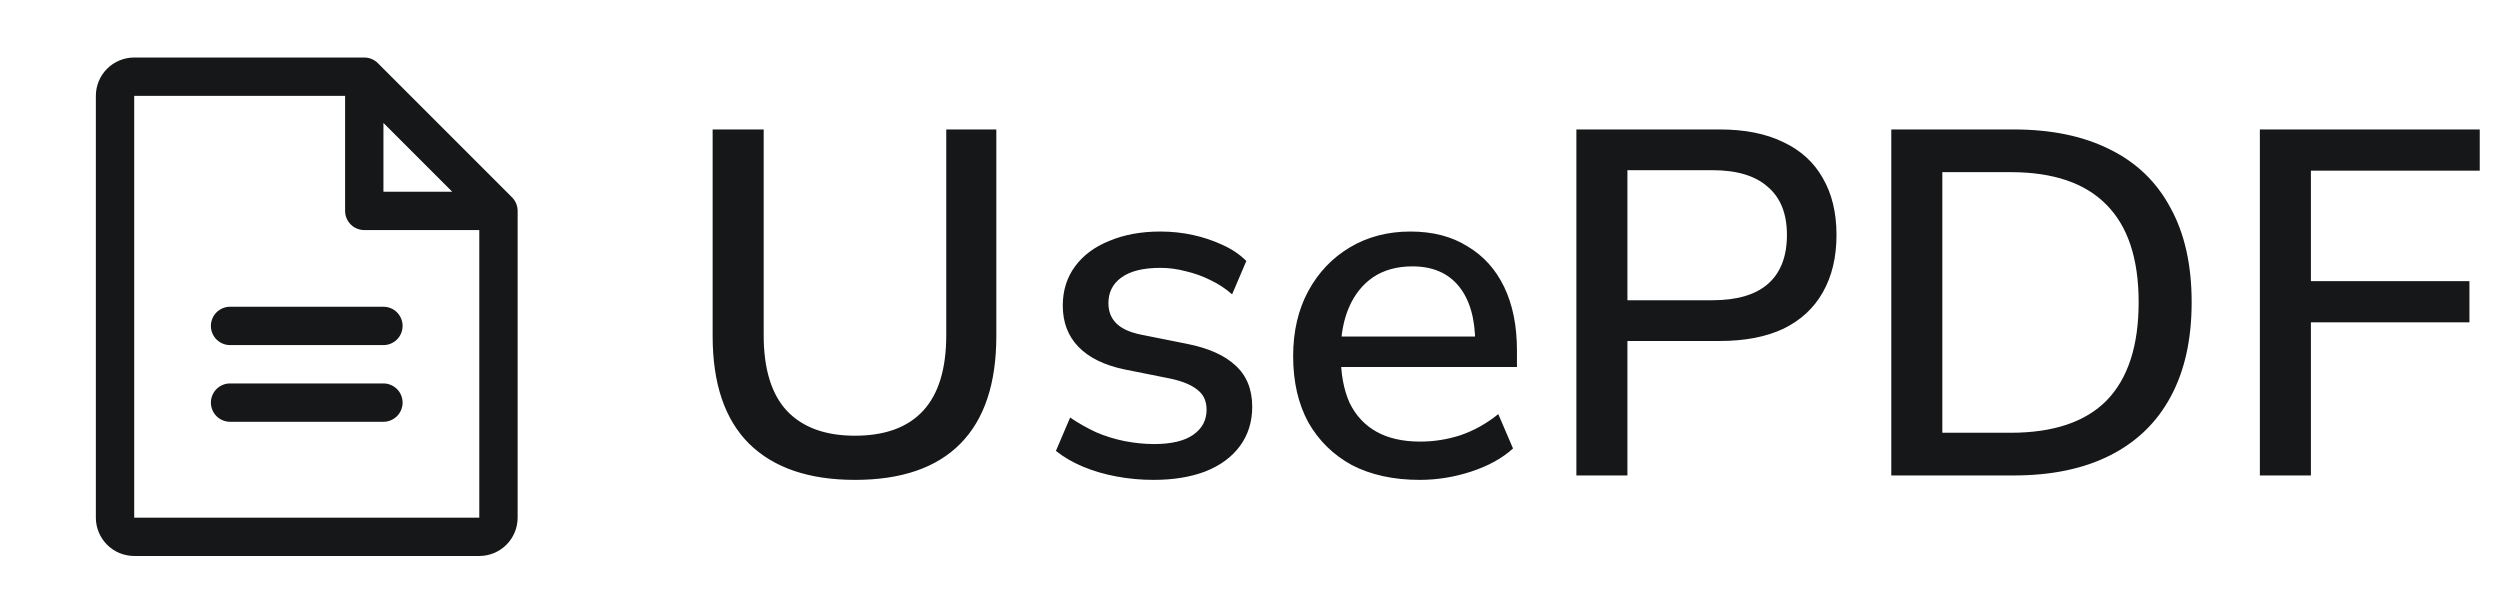
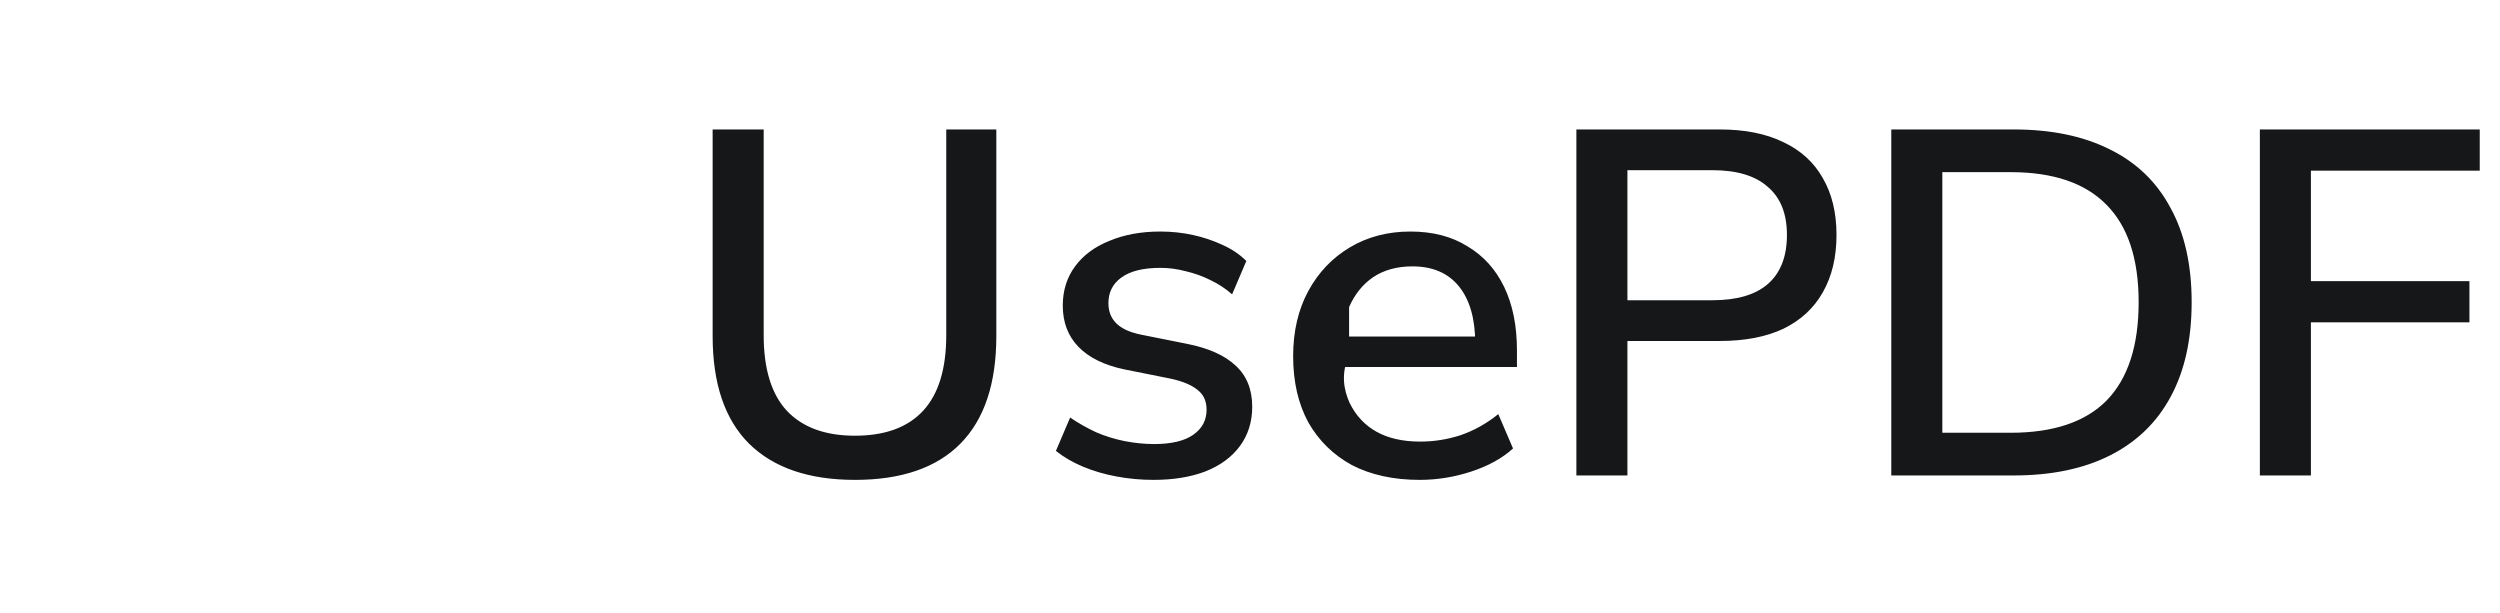
<svg xmlns="http://www.w3.org/2000/svg" width="163" height="40" viewBox="0 0 163 40" fill="none">
-   <path d="M33.384 12.866L24.634 4.116C24.518 4 24.38 3.908 24.229 3.845C24.077 3.782 23.914 3.75 23.75 3.75H8.75C8.087 3.75 7.451 4.013 6.982 4.482C6.513 4.951 6.25 5.587 6.25 6.25V33.75C6.25 34.413 6.513 35.049 6.982 35.518C7.451 35.987 8.087 36.25 8.75 36.25H31.25C31.913 36.25 32.549 35.987 33.018 35.518C33.487 35.049 33.75 34.413 33.75 33.75V13.75C33.75 13.586 33.718 13.423 33.655 13.271C33.592 13.12 33.5 12.982 33.384 12.866ZM25 8.017L29.483 12.5H25V8.017ZM31.25 33.75H8.75V6.25H22.5V13.75C22.5 14.082 22.632 14.399 22.866 14.634C23.101 14.868 23.419 15 23.75 15H31.25V33.75ZM26.25 21.25C26.25 21.581 26.118 21.899 25.884 22.134C25.649 22.368 25.331 22.5 25 22.5H15C14.668 22.5 14.351 22.368 14.116 22.134C13.882 21.899 13.75 21.581 13.75 21.25C13.75 20.919 13.882 20.601 14.116 20.366C14.351 20.132 14.668 20 15 20H25C25.331 20 25.649 20.132 25.884 20.366C26.118 20.601 26.25 20.919 26.25 21.25ZM26.25 26.25C26.25 26.581 26.118 26.899 25.884 27.134C25.649 27.368 25.331 27.5 25 27.5H15C14.668 27.5 14.351 27.368 14.116 27.134C13.882 26.899 13.75 26.581 13.75 26.25C13.75 25.919 13.882 25.601 14.116 25.366C14.351 25.132 14.668 25 15 25H25C25.331 25 25.649 25.132 25.884 25.366C26.118 25.601 26.25 25.919 26.25 26.25Z" fill="#151718" />
-   <path d="M55.744 31.288C52.736 31.288 50.432 30.499 48.832 28.92C47.253 27.341 46.464 25.005 46.464 21.912V8.44H49.792V21.848C49.792 24.045 50.293 25.688 51.296 26.776C52.32 27.864 53.803 28.408 55.744 28.408C57.707 28.408 59.189 27.864 60.192 26.776C61.195 25.688 61.696 24.045 61.696 21.848V8.44H64.96V21.912C64.96 25.005 64.181 27.341 62.624 28.92C61.067 30.499 58.773 31.288 55.744 31.288ZM75.213 31.288C74.381 31.288 73.57 31.213 72.781 31.064C71.991 30.915 71.266 30.701 70.605 30.424C69.943 30.147 69.357 29.805 68.845 29.4L69.773 27.224C70.306 27.587 70.871 27.907 71.469 28.184C72.066 28.44 72.685 28.632 73.325 28.76C73.986 28.888 74.626 28.952 75.245 28.952C76.375 28.952 77.229 28.749 77.805 28.344C78.381 27.939 78.669 27.395 78.669 26.712C78.669 26.157 78.477 25.731 78.093 25.432C77.709 25.112 77.133 24.867 76.365 24.696L73.325 24.088C72.002 23.811 70.999 23.32 70.317 22.616C69.634 21.912 69.293 21.016 69.293 19.928C69.293 18.947 69.559 18.093 70.093 17.368C70.626 16.643 71.373 16.088 72.333 15.704C73.293 15.299 74.402 15.096 75.661 15.096C76.386 15.096 77.09 15.171 77.773 15.32C78.455 15.469 79.095 15.683 79.693 15.96C80.311 16.237 80.834 16.589 81.261 17.016L80.333 19.192C79.927 18.829 79.458 18.52 78.925 18.264C78.413 18.008 77.879 17.816 77.325 17.688C76.77 17.539 76.215 17.464 75.661 17.464C74.53 17.464 73.677 17.677 73.101 18.104C72.546 18.509 72.269 19.064 72.269 19.768C72.269 20.301 72.439 20.739 72.781 21.08C73.122 21.421 73.655 21.667 74.381 21.816L77.421 22.424C78.807 22.701 79.853 23.171 80.557 23.832C81.282 24.493 81.645 25.389 81.645 26.52C81.645 27.501 81.378 28.355 80.845 29.08C80.311 29.805 79.554 30.36 78.573 30.744C77.613 31.107 76.493 31.288 75.213 31.288ZM92.569 31.288C90.862 31.288 89.39 30.968 88.153 30.328C86.937 29.667 85.987 28.739 85.305 27.544C84.643 26.328 84.313 24.888 84.313 23.224C84.313 21.603 84.643 20.184 85.305 18.968C85.966 17.752 86.873 16.803 88.025 16.12C89.177 15.437 90.489 15.096 91.961 15.096C93.411 15.096 94.649 15.416 95.673 16.056C96.718 16.675 97.518 17.56 98.073 18.712C98.627 19.864 98.905 21.24 98.905 22.84V23.928H86.873V21.944H96.729L96.185 22.392C96.185 20.792 95.833 19.555 95.129 18.68C94.425 17.805 93.411 17.368 92.089 17.368C91.086 17.368 90.233 17.603 89.529 18.072C88.846 18.541 88.323 19.192 87.961 20.024C87.598 20.856 87.417 21.827 87.417 22.936V23.128C87.417 24.365 87.609 25.411 87.993 26.264C88.398 27.096 88.985 27.725 89.753 28.152C90.521 28.579 91.47 28.792 92.601 28.792C93.497 28.792 94.371 28.653 95.225 28.376C96.099 28.077 96.921 27.619 97.689 27L98.649 29.24C97.945 29.88 97.038 30.381 95.929 30.744C94.819 31.107 93.699 31.288 92.569 31.288ZM102.78 31V8.44H112.124C113.767 8.44 115.154 8.717 116.284 9.272C117.415 9.805 118.268 10.584 118.844 11.608C119.442 12.632 119.74 13.869 119.74 15.32C119.74 16.771 119.442 18.019 118.844 19.064C118.268 20.088 117.415 20.877 116.284 21.432C115.154 21.965 113.767 22.232 112.124 22.232H106.108V31H102.78ZM106.108 19.576H111.644C113.244 19.576 114.45 19.224 115.26 18.52C116.092 17.795 116.508 16.728 116.508 15.32C116.508 13.933 116.092 12.888 115.26 12.184C114.45 11.459 113.244 11.096 111.644 11.096H106.108V19.576ZM123.312 31V8.44H131.28C133.754 8.44 135.856 8.877 137.583 9.752C139.312 10.605 140.624 11.875 141.52 13.56C142.437 15.224 142.896 17.272 142.896 19.704C142.896 22.136 142.437 24.195 141.52 25.88C140.624 27.544 139.312 28.813 137.583 29.688C135.856 30.563 133.754 31 131.28 31H123.312ZM126.64 28.216H131.088C133.882 28.216 135.973 27.512 137.36 26.104C138.746 24.675 139.44 22.541 139.44 19.704C139.44 16.867 138.736 14.744 137.328 13.336C135.941 11.928 133.861 11.224 131.088 11.224H126.64V28.216ZM147.343 31V8.44H161.679V11.128H150.671V18.328H161.007V21.016H150.671V31H147.343Z" fill="#151718" />
+   <path d="M55.744 31.288C52.736 31.288 50.432 30.499 48.832 28.92C47.253 27.341 46.464 25.005 46.464 21.912V8.44H49.792V21.848C49.792 24.045 50.293 25.688 51.296 26.776C52.32 27.864 53.803 28.408 55.744 28.408C57.707 28.408 59.189 27.864 60.192 26.776C61.195 25.688 61.696 24.045 61.696 21.848V8.44H64.96V21.912C64.96 25.005 64.181 27.341 62.624 28.92C61.067 30.499 58.773 31.288 55.744 31.288ZM75.213 31.288C74.381 31.288 73.57 31.213 72.781 31.064C71.991 30.915 71.266 30.701 70.605 30.424C69.943 30.147 69.357 29.805 68.845 29.4L69.773 27.224C70.306 27.587 70.871 27.907 71.469 28.184C72.066 28.44 72.685 28.632 73.325 28.76C73.986 28.888 74.626 28.952 75.245 28.952C76.375 28.952 77.229 28.749 77.805 28.344C78.381 27.939 78.669 27.395 78.669 26.712C78.669 26.157 78.477 25.731 78.093 25.432C77.709 25.112 77.133 24.867 76.365 24.696L73.325 24.088C72.002 23.811 70.999 23.32 70.317 22.616C69.634 21.912 69.293 21.016 69.293 19.928C69.293 18.947 69.559 18.093 70.093 17.368C70.626 16.643 71.373 16.088 72.333 15.704C73.293 15.299 74.402 15.096 75.661 15.096C76.386 15.096 77.09 15.171 77.773 15.32C78.455 15.469 79.095 15.683 79.693 15.96C80.311 16.237 80.834 16.589 81.261 17.016L80.333 19.192C79.927 18.829 79.458 18.52 78.925 18.264C78.413 18.008 77.879 17.816 77.325 17.688C76.77 17.539 76.215 17.464 75.661 17.464C74.53 17.464 73.677 17.677 73.101 18.104C72.546 18.509 72.269 19.064 72.269 19.768C72.269 20.301 72.439 20.739 72.781 21.08C73.122 21.421 73.655 21.667 74.381 21.816L77.421 22.424C78.807 22.701 79.853 23.171 80.557 23.832C81.282 24.493 81.645 25.389 81.645 26.52C81.645 27.501 81.378 28.355 80.845 29.08C80.311 29.805 79.554 30.36 78.573 30.744C77.613 31.107 76.493 31.288 75.213 31.288ZM92.569 31.288C90.862 31.288 89.39 30.968 88.153 30.328C86.937 29.667 85.987 28.739 85.305 27.544C84.643 26.328 84.313 24.888 84.313 23.224C84.313 21.603 84.643 20.184 85.305 18.968C85.966 17.752 86.873 16.803 88.025 16.12C89.177 15.437 90.489 15.096 91.961 15.096C93.411 15.096 94.649 15.416 95.673 16.056C96.718 16.675 97.518 17.56 98.073 18.712C98.627 19.864 98.905 21.24 98.905 22.84V23.928H86.873V21.944H96.729L96.185 22.392C96.185 20.792 95.833 19.555 95.129 18.68C94.425 17.805 93.411 17.368 92.089 17.368C91.086 17.368 90.233 17.603 89.529 18.072C88.846 18.541 88.323 19.192 87.961 20.024V23.128C87.417 24.365 87.609 25.411 87.993 26.264C88.398 27.096 88.985 27.725 89.753 28.152C90.521 28.579 91.47 28.792 92.601 28.792C93.497 28.792 94.371 28.653 95.225 28.376C96.099 28.077 96.921 27.619 97.689 27L98.649 29.24C97.945 29.88 97.038 30.381 95.929 30.744C94.819 31.107 93.699 31.288 92.569 31.288ZM102.78 31V8.44H112.124C113.767 8.44 115.154 8.717 116.284 9.272C117.415 9.805 118.268 10.584 118.844 11.608C119.442 12.632 119.74 13.869 119.74 15.32C119.74 16.771 119.442 18.019 118.844 19.064C118.268 20.088 117.415 20.877 116.284 21.432C115.154 21.965 113.767 22.232 112.124 22.232H106.108V31H102.78ZM106.108 19.576H111.644C113.244 19.576 114.45 19.224 115.26 18.52C116.092 17.795 116.508 16.728 116.508 15.32C116.508 13.933 116.092 12.888 115.26 12.184C114.45 11.459 113.244 11.096 111.644 11.096H106.108V19.576ZM123.312 31V8.44H131.28C133.754 8.44 135.856 8.877 137.583 9.752C139.312 10.605 140.624 11.875 141.52 13.56C142.437 15.224 142.896 17.272 142.896 19.704C142.896 22.136 142.437 24.195 141.52 25.88C140.624 27.544 139.312 28.813 137.583 29.688C135.856 30.563 133.754 31 131.28 31H123.312ZM126.64 28.216H131.088C133.882 28.216 135.973 27.512 137.36 26.104C138.746 24.675 139.44 22.541 139.44 19.704C139.44 16.867 138.736 14.744 137.328 13.336C135.941 11.928 133.861 11.224 131.088 11.224H126.64V28.216ZM147.343 31V8.44H161.679V11.128H150.671V18.328H161.007V21.016H150.671V31H147.343Z" fill="#151718" />
</svg>